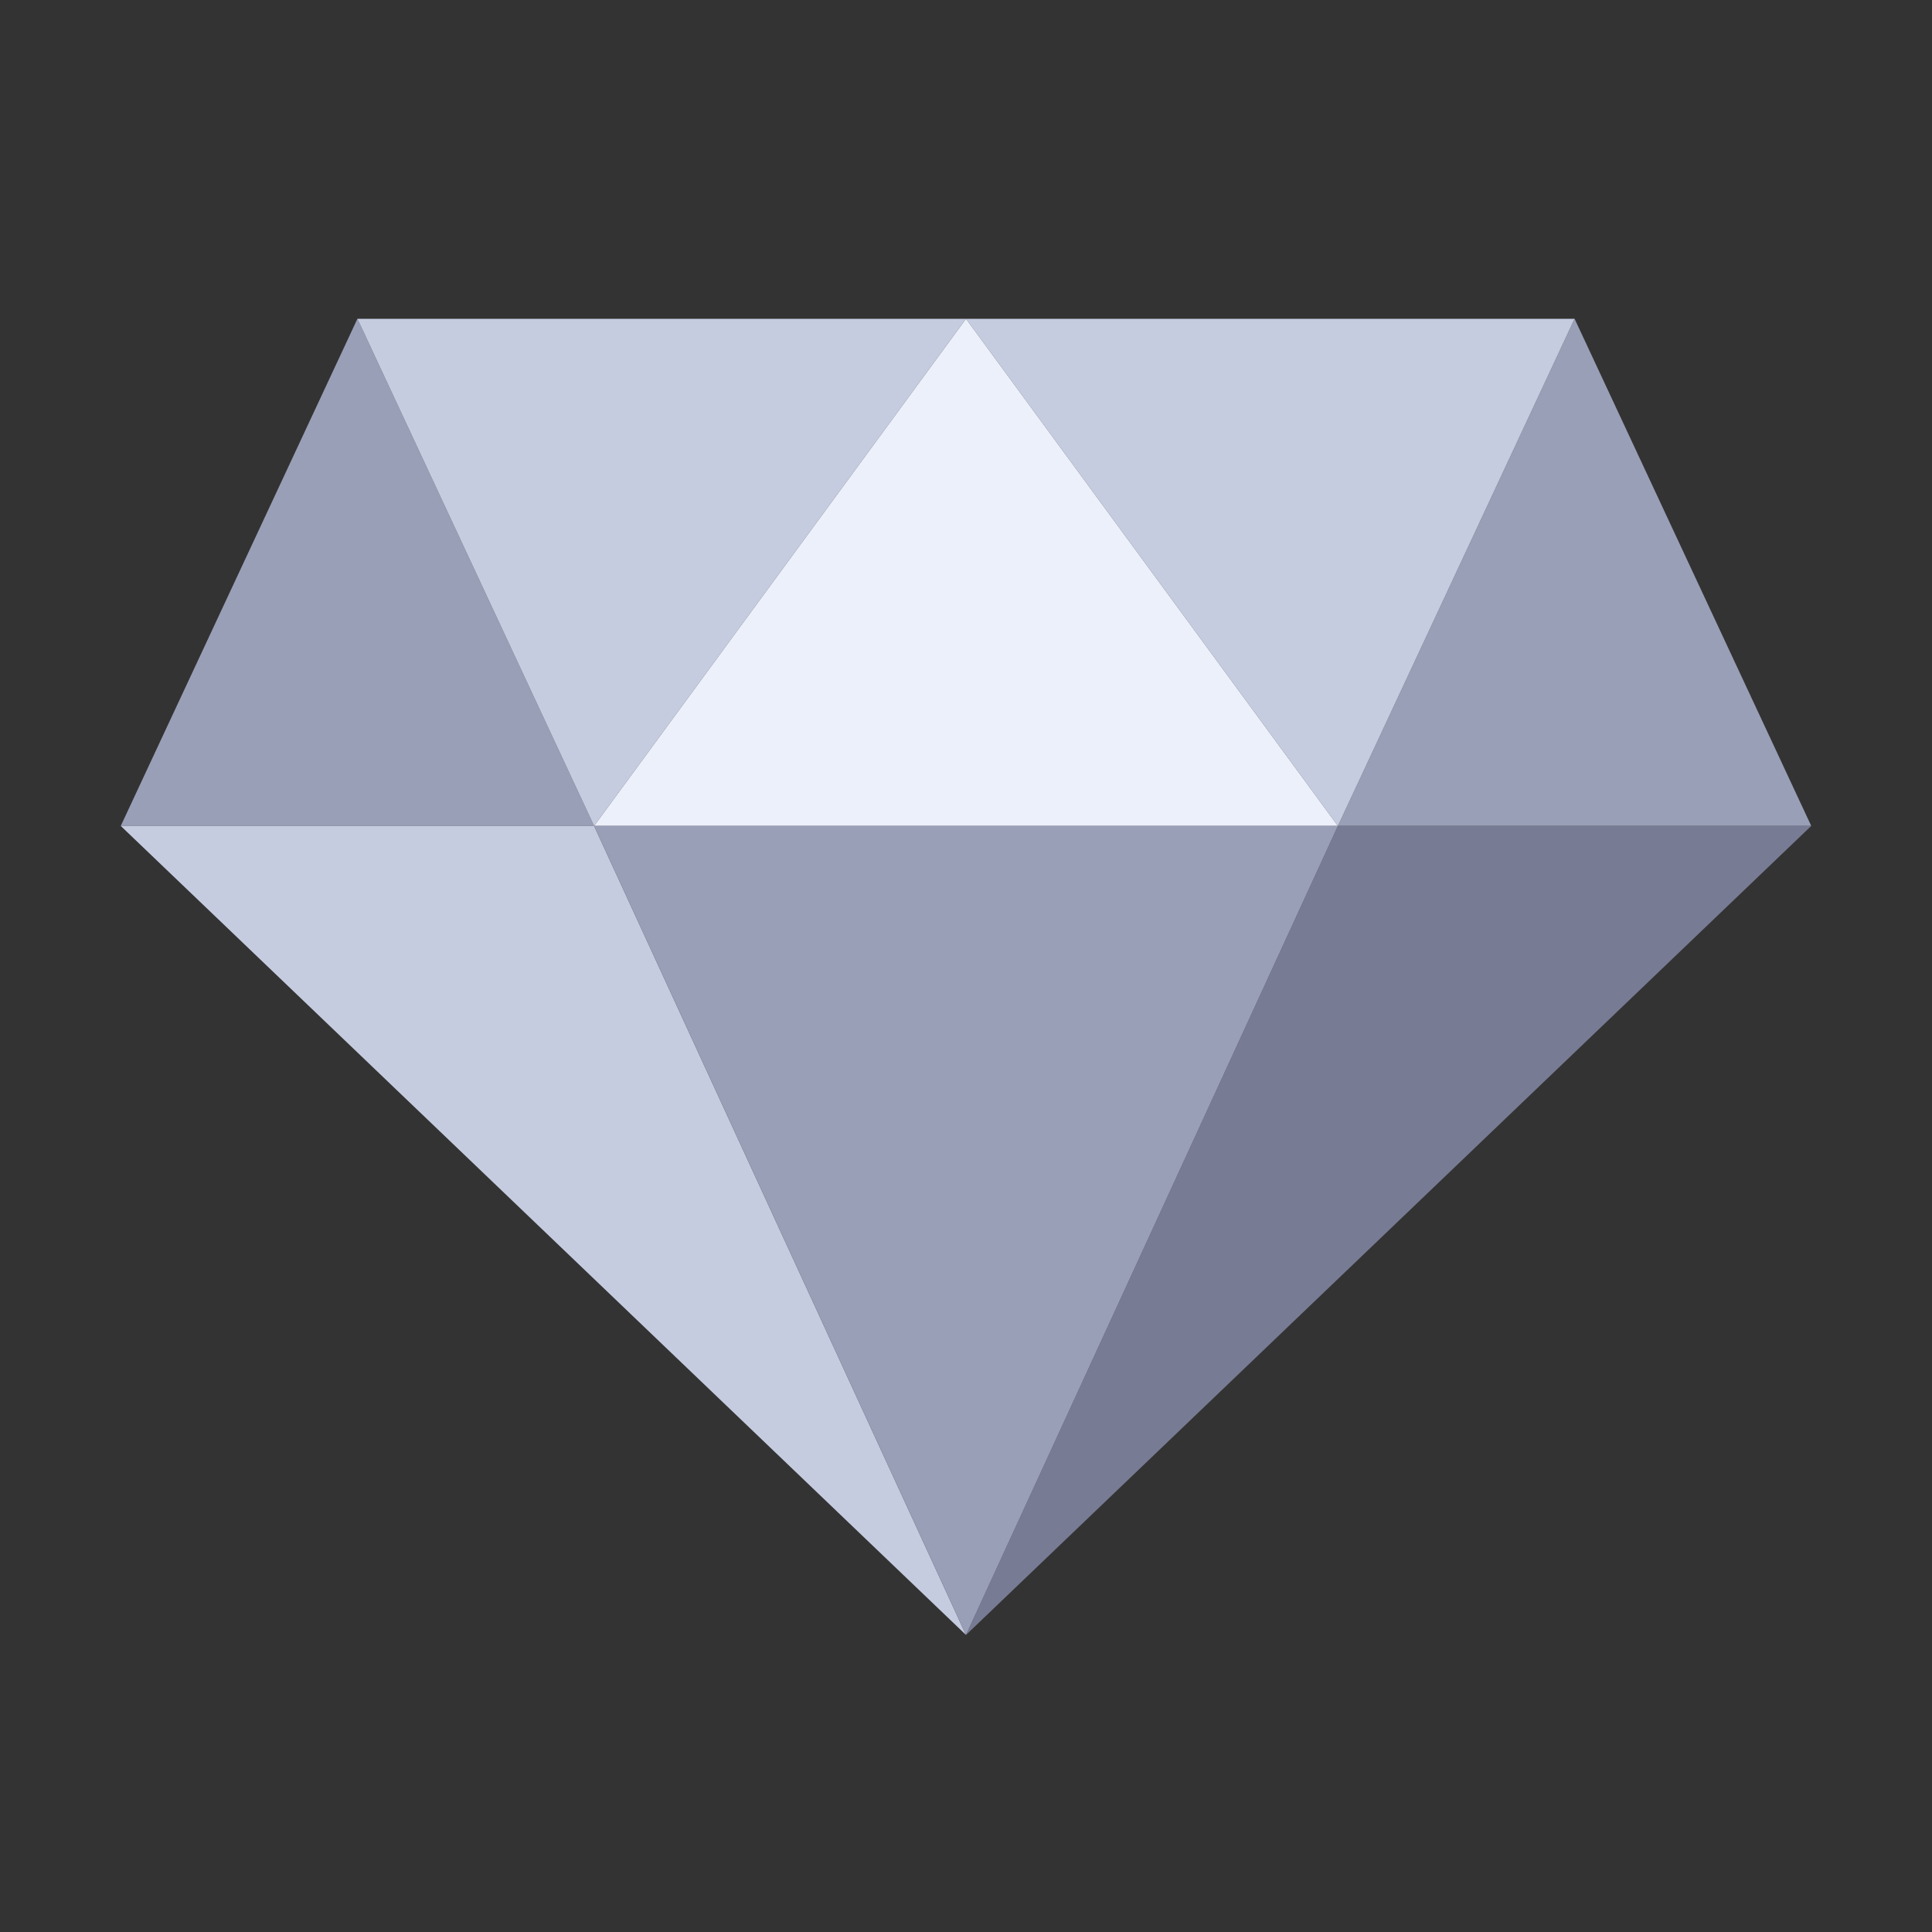
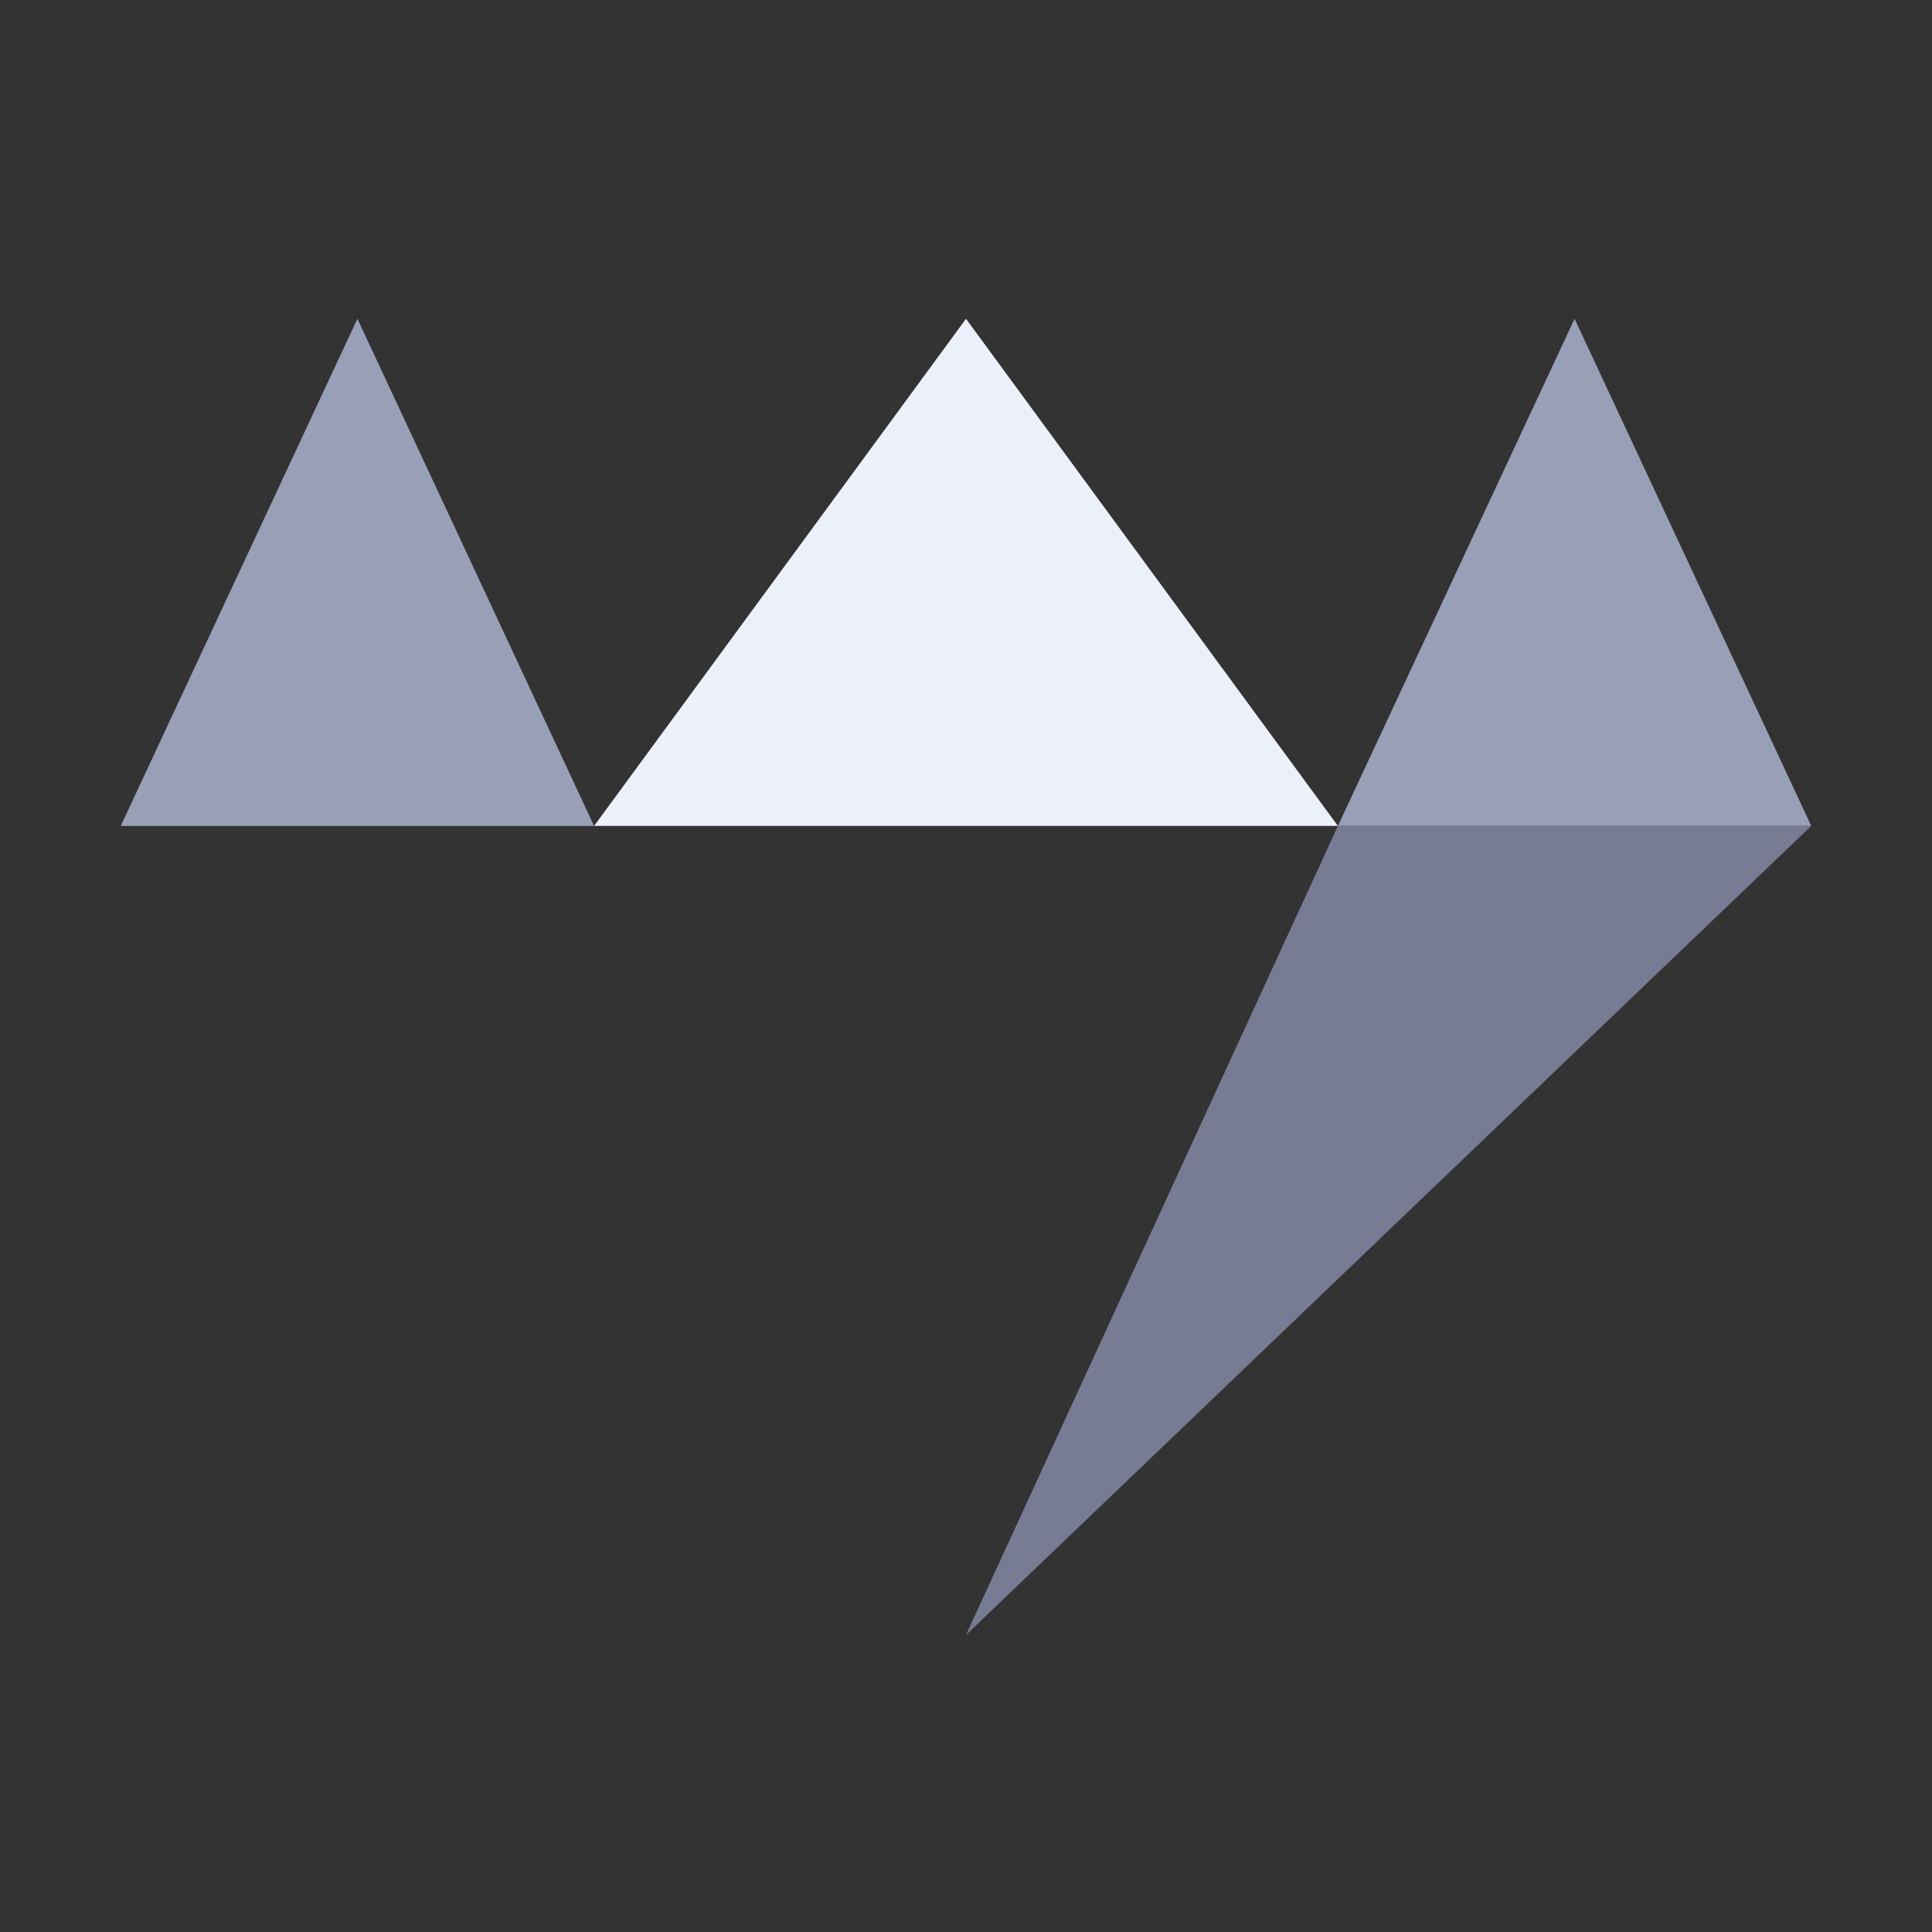
<svg xmlns="http://www.w3.org/2000/svg" xmlns:xlink="http://www.w3.org/1999/xlink" viewBox="0 0 16 16" width="16" height="16">
  <rect x="0" y="0" width="16" height="16" fill="#333333" stroke="none" />
  <defs>
    <path id="path-1" d="M0 0h16v16H0z" />
  </defs>
  <g id="Artboard" stroke="none" stroke-width="1" fill="none" fill-rule="evenodd">
    <g id="Group">
      <mask id="mask-2" fill="#fff">
        <use xlink:href="#path-1" />
      </mask>
      <g mask="url(#mask-2)" fill-rule="nonzero" id="Path">
        <path fill="#9A9FB8" d="M1 5.84l1.96-4.2 1.96 4.2z" transform="translate(0 1)" />
-         <path fill="#C6CCE0" d="M2.96 1.64H8l-3.08 4.2z" transform="translate(0 1)" />
        <path fill="#9A9FB8" d="M15 5.84l-1.96-4.2-1.96 4.2z" transform="translate(0 1)" />
-         <path fill="#C6CCE0" d="M13.04 1.64H8l3.08 4.2zm-8.12 4.2L8 12.54l-7-6.7z" transform="translate(0 1)" />
        <path fill="#787B94" d="M11.08 5.84L8 12.54l7-6.7z" transform="translate(0 1)" />
        <path fill="#ECF0FA" d="M4.92 5.84h6.16L8 1.64z" transform="translate(0 1)" />
-         <path fill="#9A9FB8" d="M4.92 5.84L8 12.54l3.08-6.7z" transform="translate(0 1)" />
      </g>
    </g>
  </g>
  <script />
  <script />
  <link />
</svg>